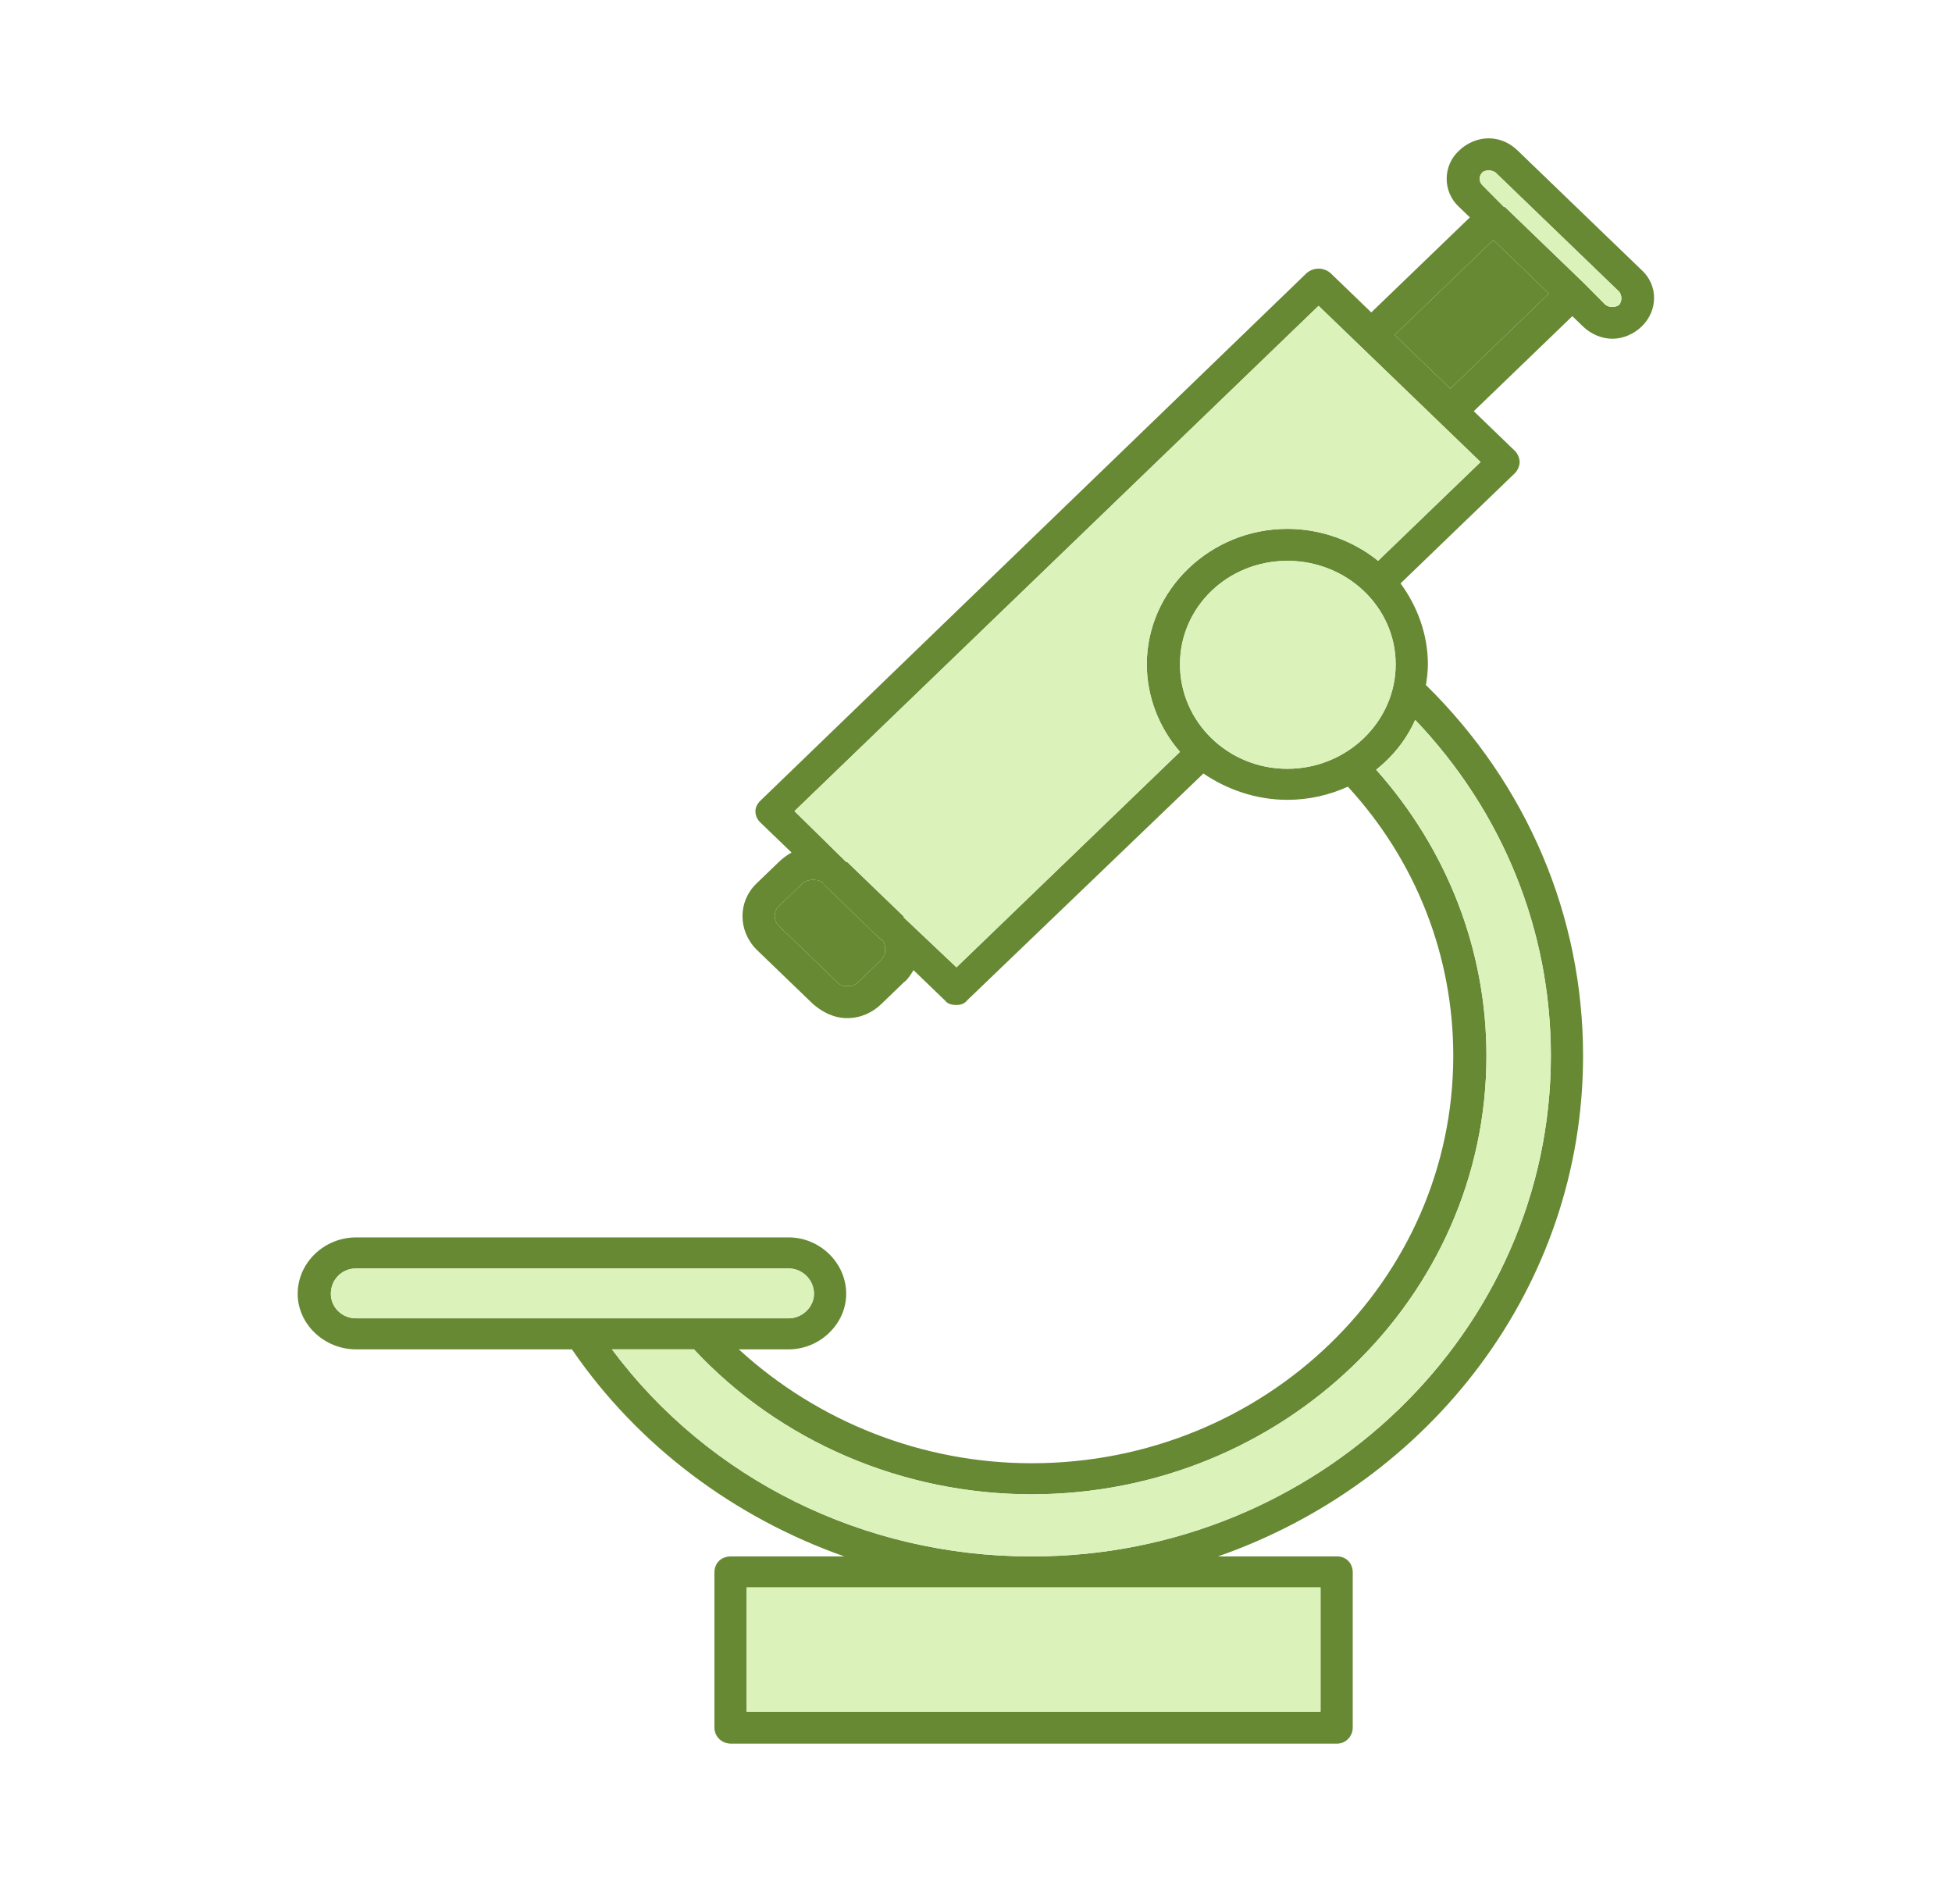
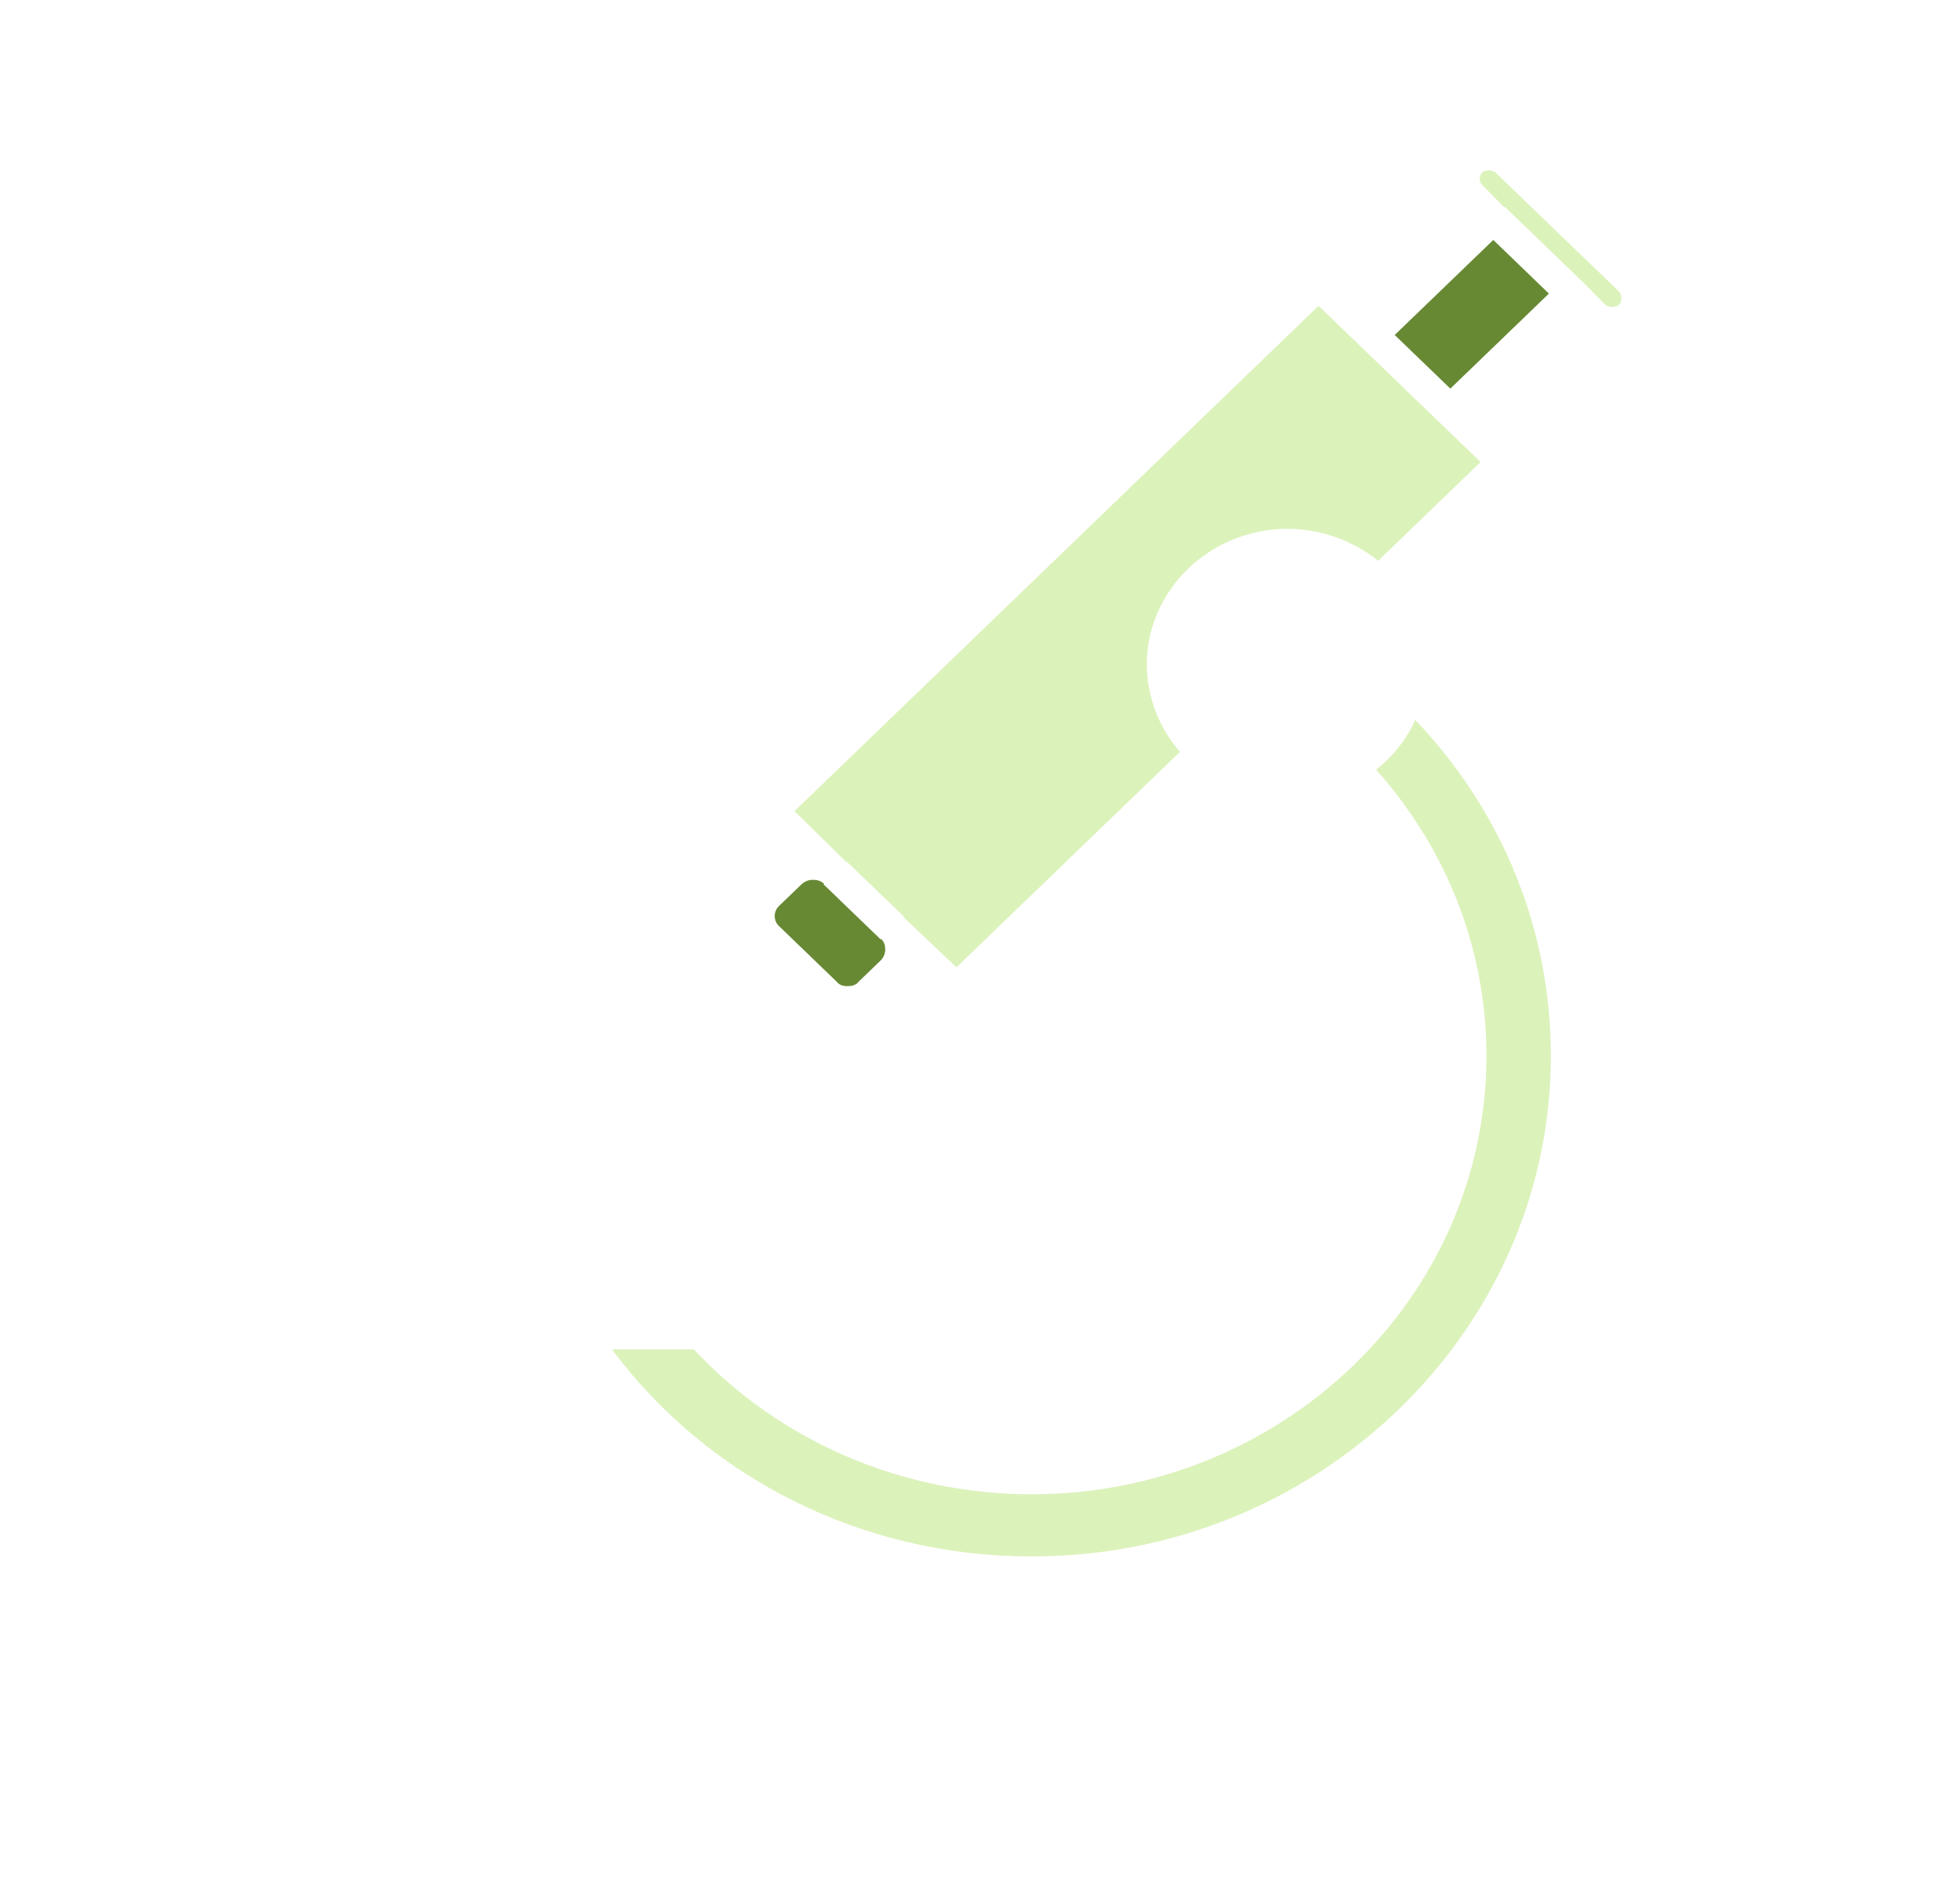
<svg xmlns="http://www.w3.org/2000/svg" width="80" height="78" viewBox="0 0 80 78" fill="none">
-   <path fill-rule="evenodd" clip-rule="evenodd" d="M42.28 65.045H42.24H30.6V70.134H54.12V65.045H42.32H42.28ZM34.72 41.718C34.2 41.718 33.72 41.487 33.32 41.14L31 38.904C30.24 38.133 30.24 36.937 31 36.205L31.92 35.318C32.08 35.164 32.24 35.048 32.44 34.932L31.16 33.699C31.04 33.583 30.96 33.429 30.96 33.236C30.96 33.082 31.04 32.927 31.16 32.812L53.56 11.181C53.84 10.95 54.24 10.95 54.52 11.181L56.2 12.801L60.24 8.907L59.8 8.482C59.12 7.866 59.12 6.786 59.8 6.169C60.12 5.861 60.56 5.668 61 5.668C61.48 5.668 61.88 5.861 62.2 6.169L67.28 11.066C67.96 11.683 67.96 12.724 67.28 13.379C66.96 13.688 66.52 13.88 66.08 13.88C65.64 13.88 65.2 13.688 64.88 13.379L64.44 12.955L60.4 16.849L62.08 18.469C62.2 18.584 62.28 18.777 62.28 18.931C62.28 19.085 62.2 19.278 62.08 19.394L57.4 23.905C58.08 24.831 58.52 25.987 58.52 27.221C58.52 27.529 58.48 27.799 58.44 28.069C62.6 32.156 64.88 37.554 64.88 43.261C64.88 52.707 58.64 60.727 49.92 63.773H54.8C55.16 63.773 55.44 64.043 55.44 64.428V70.79C55.44 71.137 55.16 71.445 54.8 71.445H29.96C29.56 71.445 29.28 71.137 29.28 70.79V64.428C29.28 64.043 29.56 63.773 29.96 63.773H34.6C30.12 62.192 26.16 59.261 23.44 55.29H14.6C13.28 55.29 12.2 54.249 12.2 53.015C12.2 51.743 13.28 50.702 14.6 50.702H32.32C33.6 50.702 34.68 51.743 34.68 53.015C34.68 54.249 33.6 55.29 32.32 55.29H30.28C33.52 58.259 37.8 59.956 42.28 59.956C51.84 59.956 59.56 52.475 59.56 43.261C59.56 39.173 58.04 35.279 55.24 32.233C54.48 32.58 53.64 32.773 52.76 32.773C51.48 32.773 50.28 32.349 49.32 31.694L39.64 40.986C39.52 41.14 39.36 41.178 39.2 41.178C39 41.178 38.84 41.14 38.72 40.986L37.44 39.752C37.32 39.945 37.2 40.137 37.04 40.253L36.12 41.14C35.76 41.487 35.28 41.718 34.72 41.718ZM34.68 35.318H34.72L37.04 37.554V37.593L39.2 39.636L48.36 30.807C47.52 29.843 47 28.57 47 27.221C47 24.175 49.6 21.669 52.76 21.669C54.16 21.669 55.48 22.17 56.48 22.98L60.68 18.931L54.04 12.531L32.56 33.236L34.68 35.318ZM33.32 36.05C33.12 36.05 32.96 36.127 32.84 36.243L31.96 37.092C31.68 37.323 31.68 37.747 31.96 37.978L34.28 40.215C34.4 40.369 34.56 40.407 34.72 40.407C34.92 40.407 35.08 40.369 35.2 40.215L36.08 39.366C36.2 39.251 36.28 39.096 36.28 38.904C36.28 38.749 36.24 38.595 36.12 38.48H36.08L33.76 36.243V36.205C33.64 36.089 33.48 36.05 33.32 36.05ZM63.48 12.03L61.2 9.832L57.16 13.726L59.44 15.924L63.48 12.03ZM61 6.979C60.92 6.979 60.8 7.017 60.76 7.056C60.6 7.21 60.6 7.441 60.76 7.596L61.64 8.482H61.68L64.88 11.567L64.92 11.606L65.8 12.492C65.96 12.608 66.2 12.608 66.36 12.492C66.48 12.338 66.48 12.107 66.36 11.953L61.28 7.056C61.2 7.017 61.12 6.979 61 6.979ZM42.24 63.773H42.32C54 63.773 63.56 54.558 63.56 43.261C63.56 38.133 61.6 33.274 58 29.496C57.64 30.305 57.08 31 56.4 31.539C59.32 34.817 60.92 38.942 60.92 43.261C60.92 53.169 52.56 61.228 42.28 61.228C37 61.228 31.96 59.069 28.44 55.29H25.08C29.04 60.611 35.4 63.773 42.24 63.773ZM52.76 22.98C50.32 22.98 48.36 24.869 48.36 27.221C48.36 29.573 50.32 31.501 52.76 31.501C55.2 31.501 57.2 29.573 57.2 27.221C57.2 24.869 55.2 22.98 52.76 22.98ZM14.6 51.974C14 51.974 13.56 52.437 13.56 53.015C13.56 53.555 14 54.018 14.6 54.018H32.32C32.88 54.018 33.36 53.555 33.36 53.015C33.36 52.437 32.88 51.974 32.32 51.974H14.6Z" fill="#678934" />
  <path fill-rule="evenodd" clip-rule="evenodd" d="M52.76 21.669C54.16 21.669 55.48 22.17 56.48 22.98L60.68 18.931L54.04 12.531L32.56 33.236L34.68 35.318H34.72L37.04 37.554V37.593L39.2 39.636L48.36 30.807C47.52 29.843 47 28.57 47 27.221C47 24.175 49.6 21.669 52.76 21.669Z" fill="#DCF2BB" />
-   <path fill-rule="evenodd" clip-rule="evenodd" d="M57.2 27.221C57.2 24.869 55.2 22.98 52.76 22.98C50.32 22.98 48.36 24.869 48.36 27.221C48.36 29.573 50.32 31.501 52.76 31.501C55.2 31.501 57.2 29.573 57.2 27.221Z" fill="#DCF2BB" />
  <path fill-rule="evenodd" clip-rule="evenodd" d="M59.44 15.924L63.48 12.03L61.2 9.832L57.16 13.726L59.44 15.924Z" fill="#678934" />
  <path fill-rule="evenodd" clip-rule="evenodd" d="M61.68 8.482L64.88 11.567L64.92 11.605L65.8 12.492C65.96 12.608 66.2 12.608 66.36 12.492C66.48 12.338 66.48 12.107 66.36 11.953L61.28 7.056C61.2 7.017 61.12 6.979 61 6.979C60.92 6.979 60.8 7.017 60.76 7.056C60.6 7.21 60.6 7.441 60.76 7.596L61.64 8.482H61.68Z" fill="#DCF2BB" />
  <path fill-rule="evenodd" clip-rule="evenodd" d="M63.56 43.26C63.56 38.132 61.6 33.274 58 29.496C57.64 30.305 57.08 30.999 56.4 31.539C59.32 34.816 60.92 38.942 60.92 43.26C60.92 53.169 52.56 61.228 42.28 61.228C37 61.228 31.96 59.069 28.44 55.29H25.08C29.04 60.611 35.4 63.773 42.24 63.773H42.32C54 63.773 63.56 54.557 63.56 43.26Z" fill="#DCF2BB" />
-   <path fill-rule="evenodd" clip-rule="evenodd" d="M32.32 51.974H14.6C14 51.974 13.56 52.437 13.56 53.015C13.56 53.555 14 54.018 14.6 54.018H32.32C32.88 54.018 33.36 53.555 33.36 53.015C33.36 52.437 32.88 51.974 32.32 51.974Z" fill="#DCF2BB" />
-   <path fill-rule="evenodd" clip-rule="evenodd" d="M42.24 65.045H30.6V70.134H54.12V65.045H42.32H42.28H42.24Z" fill="#DCF2BB" />
  <path fill-rule="evenodd" clip-rule="evenodd" d="M35.2 40.215L36.08 39.366C36.2 39.251 36.28 39.096 36.28 38.904C36.28 38.749 36.24 38.595 36.12 38.48H36.08L33.76 36.243V36.205C33.64 36.089 33.48 36.05 33.32 36.05C33.12 36.05 32.96 36.127 32.84 36.243L31.96 37.091C31.68 37.323 31.68 37.747 31.96 37.978L34.28 40.215C34.4 40.369 34.56 40.407 34.72 40.407C34.92 40.407 35.08 40.369 35.2 40.215Z" fill="#678934" />
</svg>